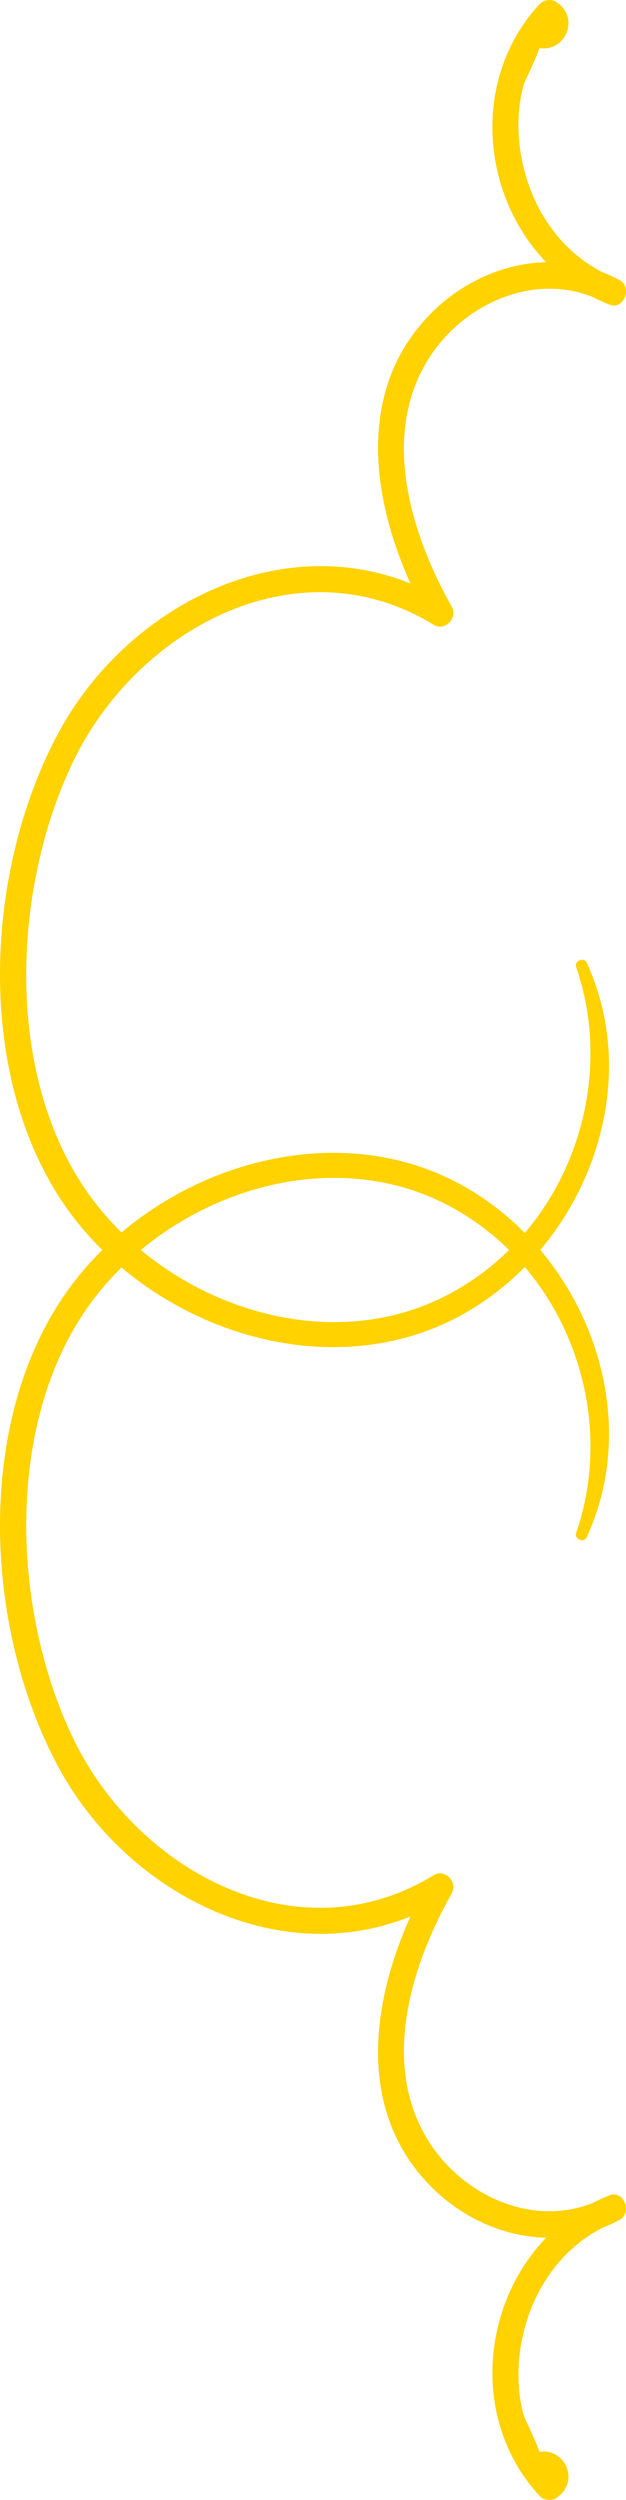
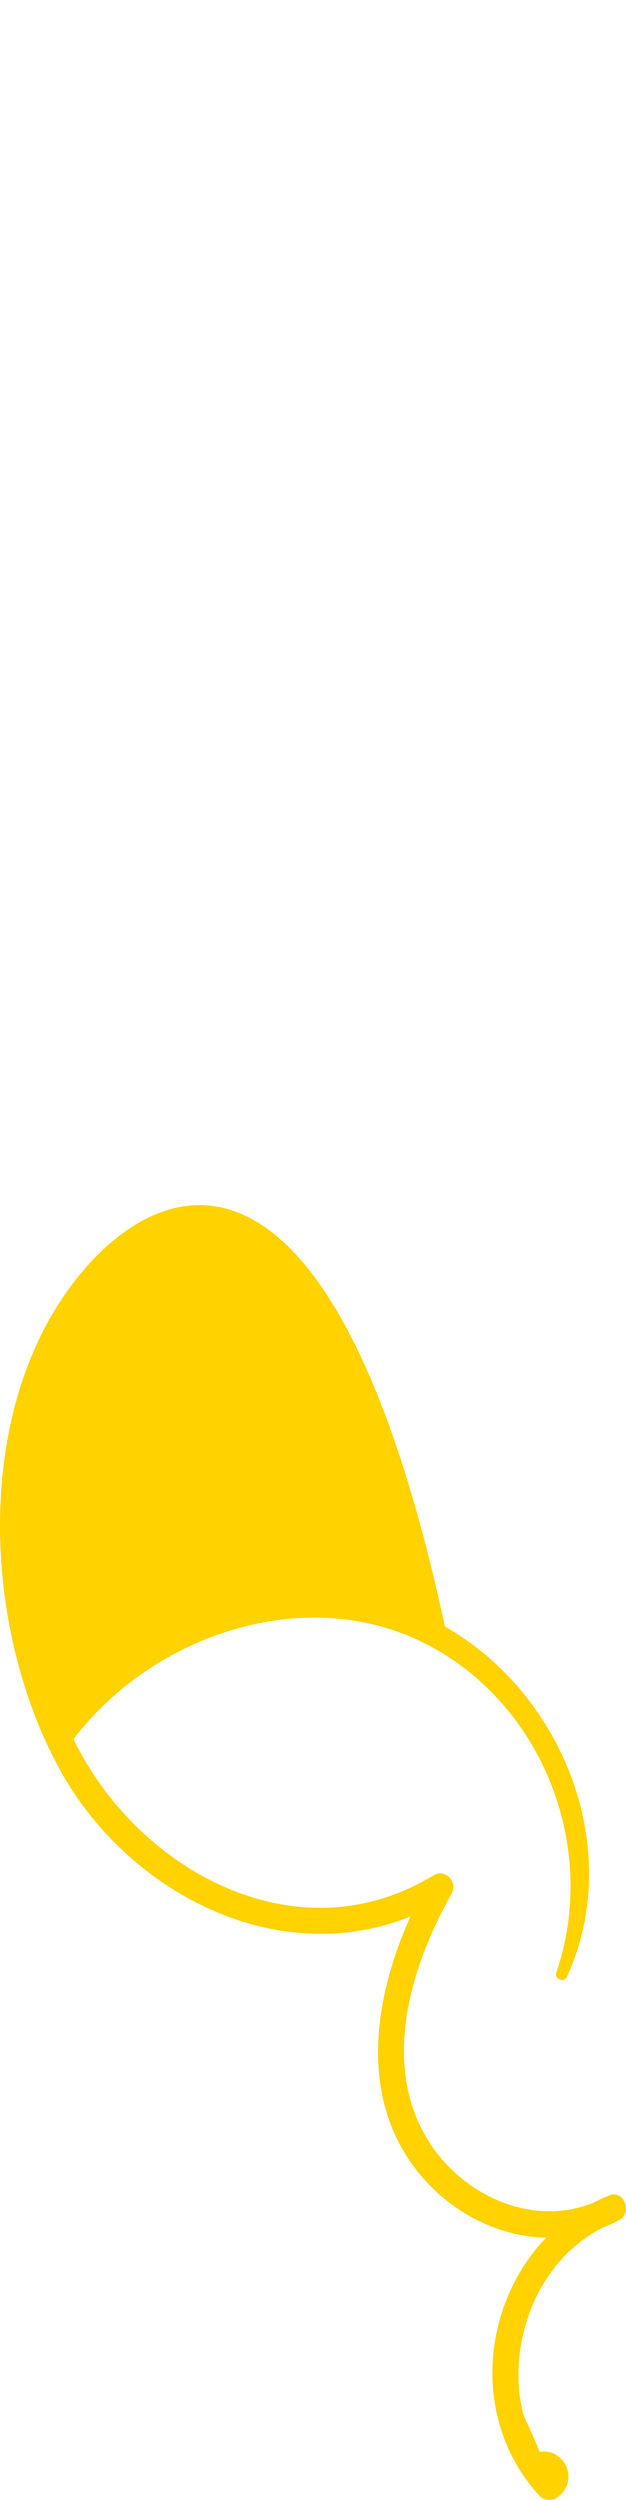
<svg xmlns="http://www.w3.org/2000/svg" version="1.1" id="Calque_1" x="0px" y="0px" viewBox="0 0 26.739 106.752" style="enable-background:new 0 0 26.739 106.752;" xml:space="preserve">
  <g>
-     <path style="fill:#FFD200;" d="M3.154,54.749C-1.147,60.346-0.74,69.49,2.516,75.493c2.888,5.325,9.315,8.645,15.017,6.342   c-1.578,3.497-2.221,7.764,0.337,10.933c1.37,1.696,3.391,2.74,5.457,2.786c-2.801,2.912-3.208,7.865-0.271,11.03   c0.165,0.178,0.49,0.224,0.696,0.09c1.062-0.694,0.372-2.163-0.706-1.975c-0.246-0.671-0.646-1.437-0.692-1.61   c-0.29-1.092-0.266-2.304-0.013-3.396c0.455-1.964,1.613-3.639,3.378-4.56c0.254-0.099,0.506-0.21,0.753-0.347   c0.551-0.305,0.175-1.284-0.44-1.043c-0.046,0.018-0.09,0.039-0.136,0.058V93.8c-0.006,0.004-0.013,0.006-0.02,0.009   c-0.196,0.082-0.387,0.171-0.573,0.267c-2.689,1.063-5.771-0.431-7.169-2.935c-1.815-3.251-0.522-7.302,1.161-10.291   c0.272-0.483-0.281-1.075-0.774-0.774c-5.82,3.556-12.665-0.199-15.38-5.813c-2.677-5.535-2.983-13.72,0.851-18.778   c3.367-4.441,9.903-6.702,15.055-4.063c5.031,2.577,7.382,8.761,5.563,14.038c-0.089,0.259,0.33,0.442,0.447,0.189   c2.493-5.398-0.12-12.084-5.201-14.972C14.269,47.501,6.92,49.849,3.154,54.749z" />
-     <path style="fill:#FFD200;" d="M3.154,52.002c-4.301-5.597-3.894-14.741-0.638-20.744c2.888-5.325,9.315-8.645,15.017-6.342   c-1.578-3.497-2.221-7.765,0.337-10.933c1.37-1.697,3.391-2.74,5.457-2.786c-2.801-2.912-3.208-7.865-0.271-11.03   c0.165-0.178,0.49-0.224,0.696-0.09c1.062,0.694,0.372,2.163-0.706,1.975C22.8,2.723,22.4,3.489,22.354,3.662   c-0.29,1.092-0.266,2.304-0.013,3.396c0.455,1.964,1.613,3.639,3.378,4.561c0.254,0.099,0.506,0.21,0.753,0.347   c0.551,0.305,0.175,1.283-0.44,1.043c-0.046-0.018-0.09-0.039-0.136-0.058v0.001c-0.006-0.004-0.013-0.006-0.02-0.009   c-0.196-0.082-0.387-0.171-0.573-0.267c-2.689-1.063-5.771,0.431-7.169,2.935c-1.815,3.251-0.522,7.302,1.161,10.291   c0.272,0.483-0.281,1.075-0.774,0.774c-5.82-3.556-12.665,0.199-15.38,5.813c-2.677,5.535-2.983,13.72,0.851,18.778   c3.367,4.441,9.903,6.702,15.055,4.063c5.031-2.577,7.382-8.761,5.563-14.038c-0.089-0.259,0.33-0.442,0.447-0.189   c2.493,5.398-0.12,12.084-5.201,14.972C14.269,59.251,6.92,56.903,3.154,52.002z" />
+     <path style="fill:#FFD200;" d="M3.154,54.749C-1.147,60.346-0.74,69.49,2.516,75.493c2.888,5.325,9.315,8.645,15.017,6.342   c-1.578,3.497-2.221,7.764,0.337,10.933c1.37,1.696,3.391,2.74,5.457,2.786c-2.801,2.912-3.208,7.865-0.271,11.03   c0.165,0.178,0.49,0.224,0.696,0.09c1.062-0.694,0.372-2.163-0.706-1.975c-0.246-0.671-0.646-1.437-0.692-1.61   c-0.29-1.092-0.266-2.304-0.013-3.396c0.455-1.964,1.613-3.639,3.378-4.56c0.254-0.099,0.506-0.21,0.753-0.347   c0.551-0.305,0.175-1.284-0.44-1.043c-0.046,0.018-0.09,0.039-0.136,0.058V93.8c-0.006,0.004-0.013,0.006-0.02,0.009   c-0.196,0.082-0.387,0.171-0.573,0.267c-2.689,1.063-5.771-0.431-7.169-2.935c-1.815-3.251-0.522-7.302,1.161-10.291   c0.272-0.483-0.281-1.075-0.774-0.774c-5.82,3.556-12.665-0.199-15.38-5.813c3.367-4.441,9.903-6.702,15.055-4.063c5.031,2.577,7.382,8.761,5.563,14.038c-0.089,0.259,0.33,0.442,0.447,0.189   c2.493-5.398-0.12-12.084-5.201-14.972C14.269,47.501,6.92,49.849,3.154,54.749z" />
  </g>
</svg>